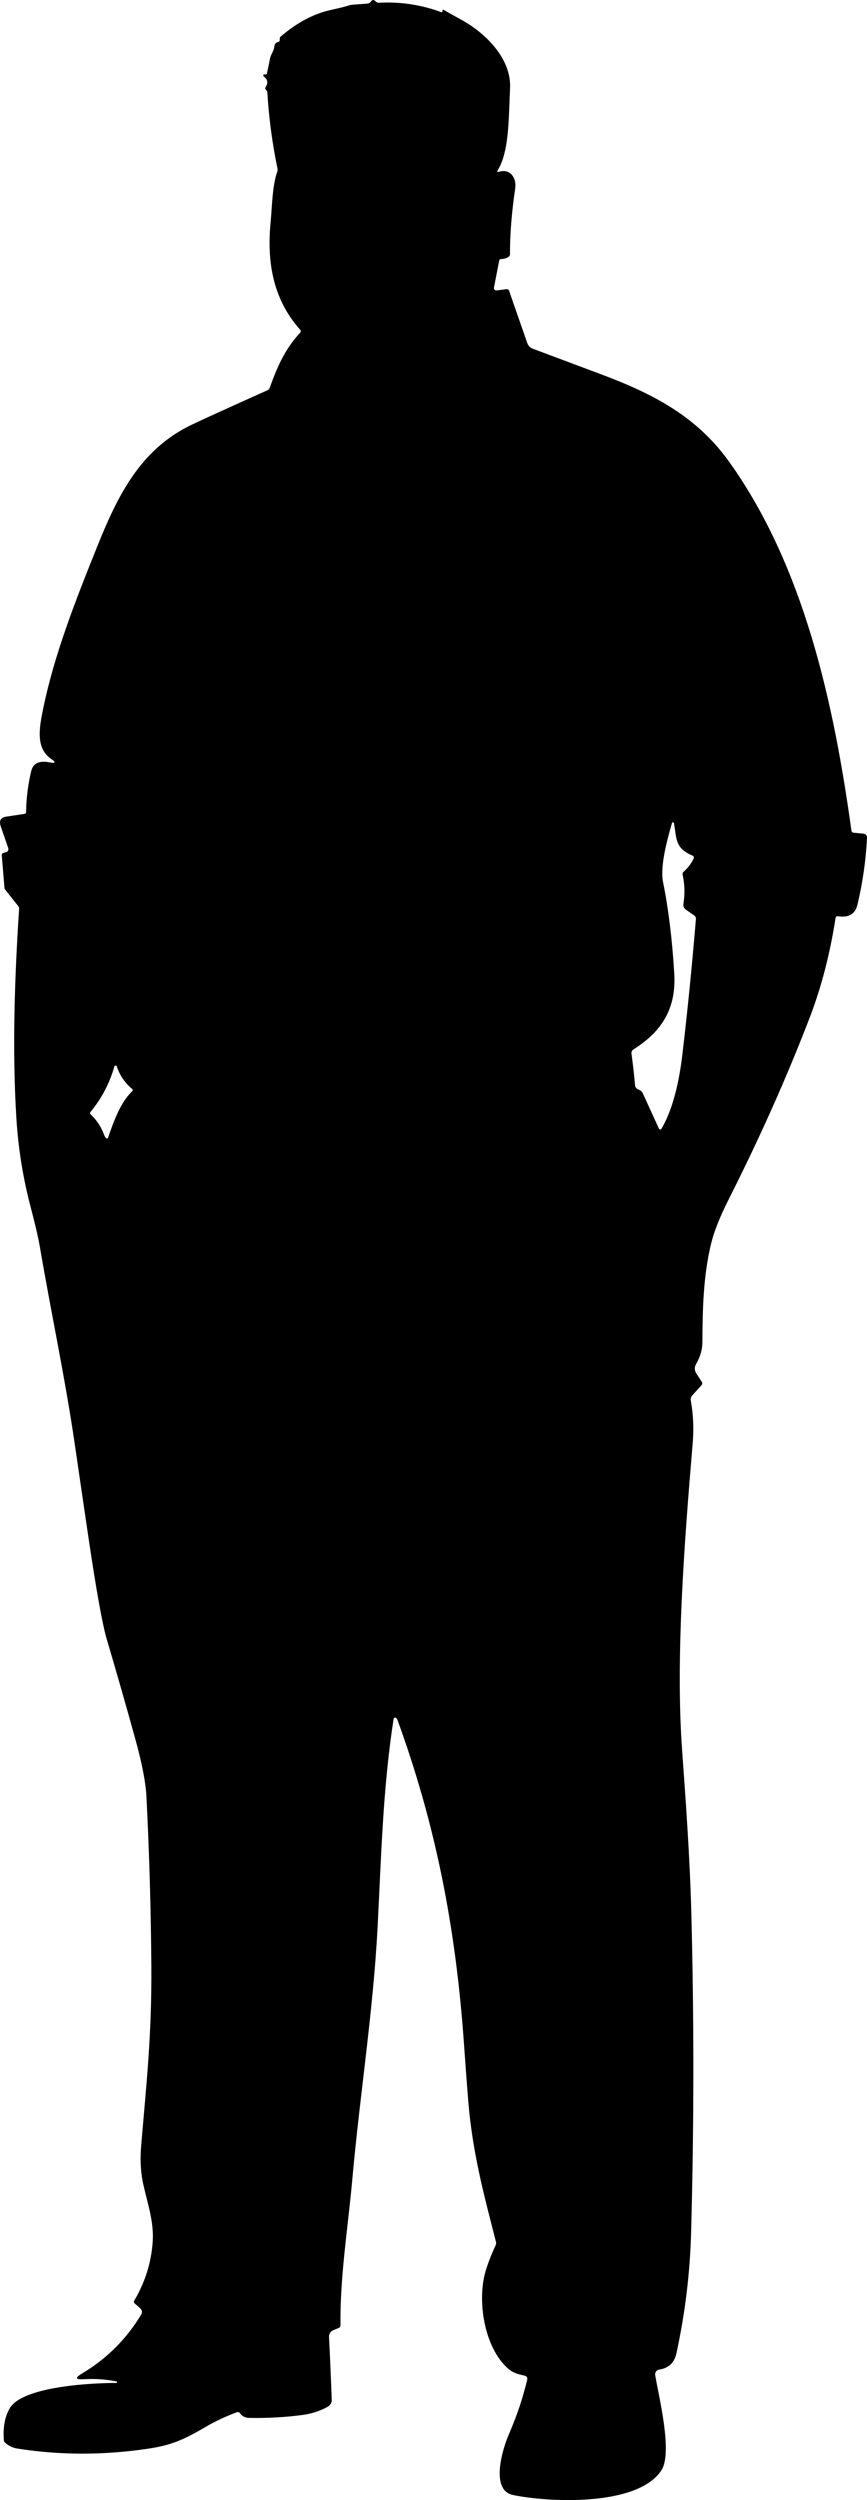
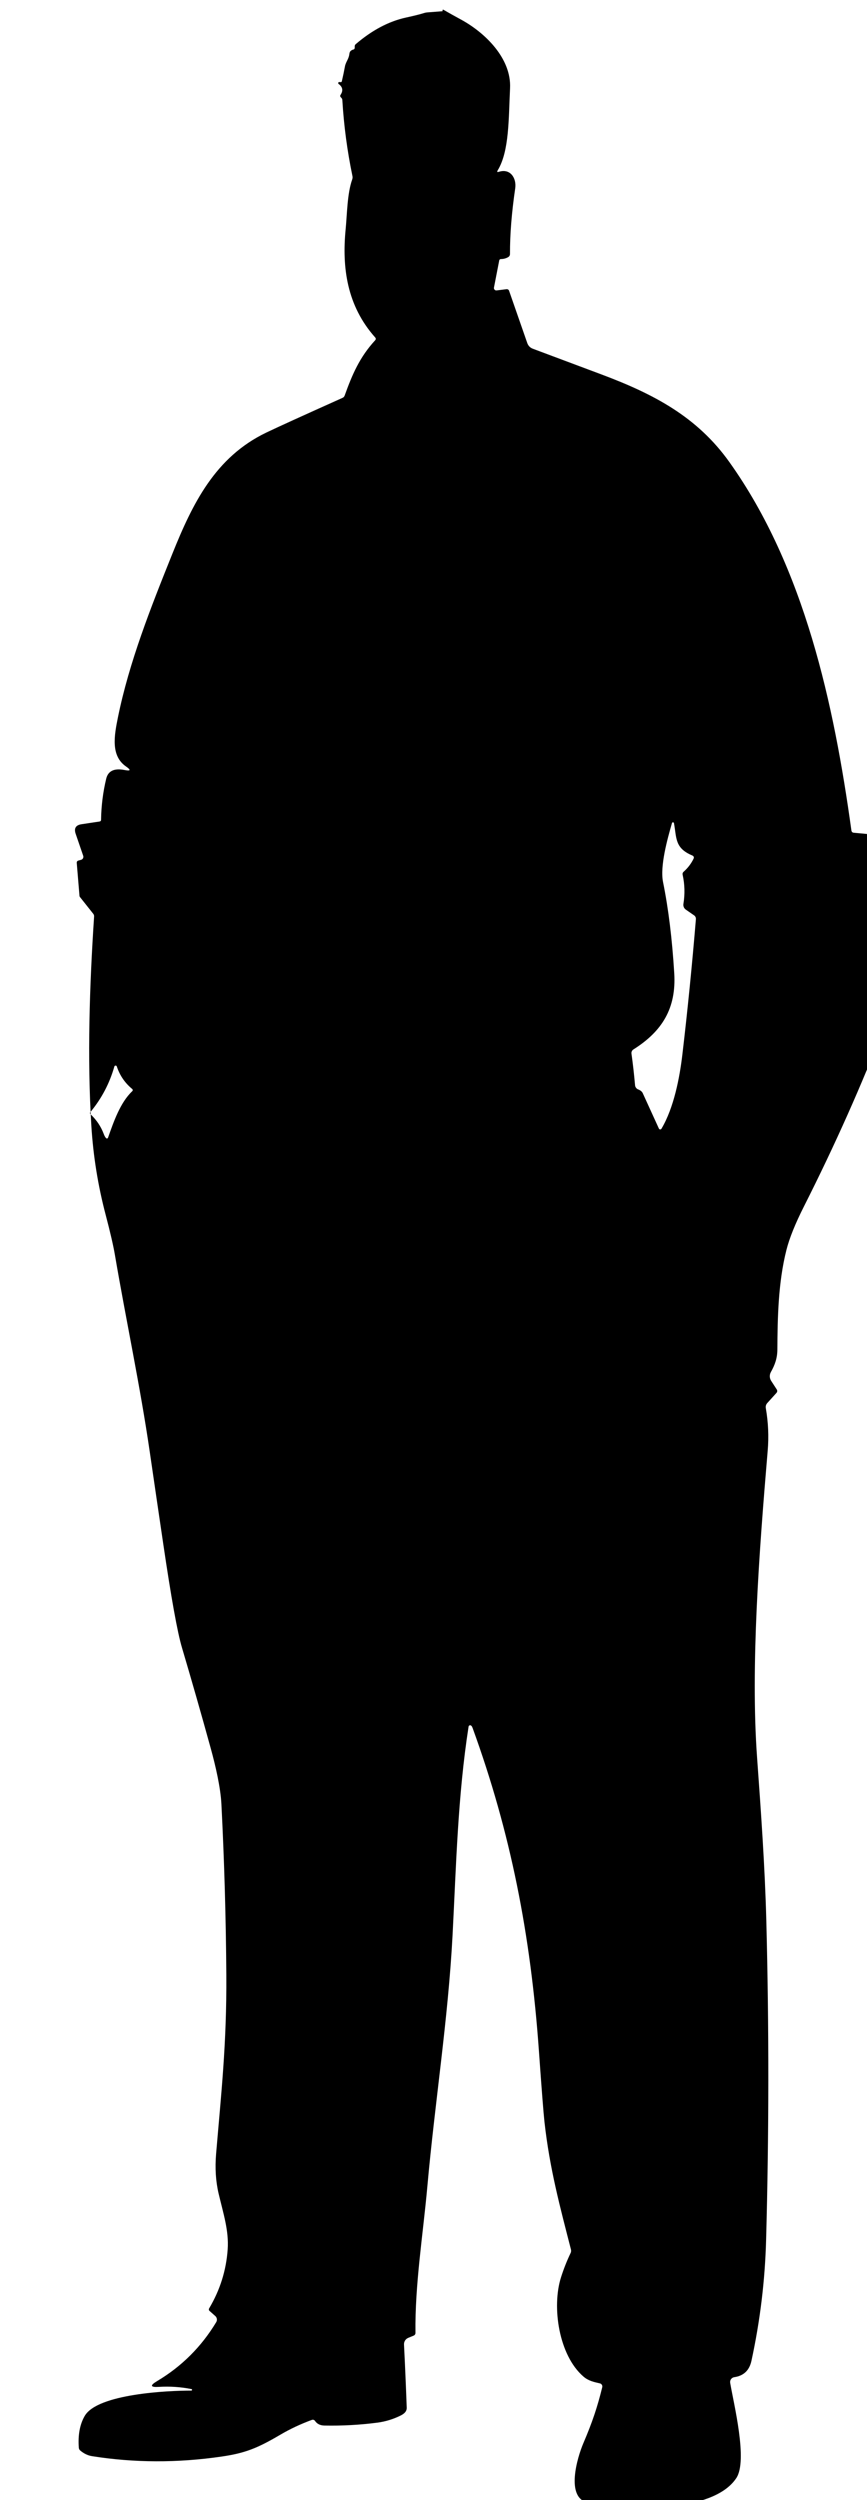
<svg xmlns="http://www.w3.org/2000/svg" id="Layer_2" data-name="Layer 2" viewBox="0 0 245.01 706.13">
  <defs>
    <style>
      .cls-1 {
        stroke-width: 0px;
      }
    </style>
  </defs>
  <g id="Layer_1-2" data-name="Layer 1">
-     <path class="cls-1" d="m244.04,235.46l-2.75-.25c-.41-.04-.64-.26-.69-.67-4.92-35.55-13.24-74.25-34.49-104.04-9.14-12.82-21.43-19.22-36.03-24.7-5.99-2.25-12.48-4.68-19.48-7.29-.79-.29-1.32-.84-1.6-1.63l-5.14-14.76c-.11-.3-.4-.48-.71-.44l-2.8.35c-.07,0-.14,0-.21,0-.37-.07-.62-.43-.55-.8l1.49-7.67c.04-.22.24-.39.47-.39.72,0,1.39-.17,2.02-.52.37-.21.55-.52.55-.94-.02-5.47.47-11.65,1.48-18.53.41-2.8-1.35-5.7-4.62-4.65-.48.15-.59.01-.33-.42,3.3-5.43,3.07-14.61,3.49-23.2.41-8.46-7.11-15.74-13.95-19.43-1.63-.88-3.25-1.79-4.87-2.72-.15-.09-.23-.04-.25.13l-.02.28c-.03.25-.16.34-.4.25-5.65-2.09-11.5-2.97-17.54-2.64-.37.02-.68-.11-.93-.38-.51-.55-.99-.52-1.43.1-.22.31-.52.48-.89.51l-4.29.33c-.3.02-.6.08-.89.17-1.06.34-2.76.77-5.11,1.28-4.87,1.06-9.62,3.57-14.23,7.52-.2.17-.3.38-.29.64v.32c.02.31-.13.51-.43.58-.31.07-.57.23-.79.46-.15.17-.25.42-.29.77-.16,1.44-1.01,2.22-1.25,3.52-.26,1.4-.55,2.8-.88,4.2-.04.18-.15.26-.34.24l-.36-.03c-.11-.01-.21.03-.27.12-.1.13-.07.32.06.42,1.15.86,1.34,1.89.55,3.08-.15.23-.14.45.05.66l.23.25c.13.15.21.34.22.53.43,7.23,1.38,14.4,2.86,21.5.07.31.04.63-.06.93-1.43,3.98-1.45,9.9-1.87,14.17-1.04,10.74.35,21.49,8.34,30.47.25.28.24.56-.01.83-4.35,4.73-6.46,9.63-8.6,15.59-.11.31-.32.53-.62.66-11.17,5.01-18.36,8.28-21.57,9.82-14.37,6.92-20.77,19.95-26.49,34.18-6.21,15.45-12.2,30.61-15.38,46.17-1.08,5.3-2.08,10.93,2.28,13.95,1.45,1,1.31,1.33-.42.99-2.93-.57-4.66.25-5.19,2.47-.91,3.79-1.39,7.64-1.45,11.57,0,.3-.16.47-.45.51l-5.06.76c-1.65.25-2.2,1.16-1.66,2.73l2.12,6.18s.01.04.02.06c.13.47-.15.96-.63,1.09l-.7.19c-.37.09-.54.33-.51.71l.77,9.25c0,.13.05.25.13.35l3.76,4.74c.18.23.26.48.24.77-1.28,19.44-1.97,39.9-.77,59.21.53,8.46,1.87,16.81,4.04,25.05,1.3,4.95,2.16,8.68,2.59,11.19,3.18,18.64,7.18,37.24,9.89,55.89,1.25,8.61,2.52,17.23,3.79,25.84,2.25,15.26,4.01,25.02,5.28,29.29,2.79,9.41,5.49,18.85,8.1,28.32,1.46,5.27,2.82,11.28,3.06,15.92.82,16.07,1.28,32.16,1.39,48.25.12,19.59-1.47,33.61-2.89,50.51-.34,4.05-.1,7.79.71,11.24,1.33,5.65,2.93,10.47,2.56,15.75-.41,5.9-2.14,11.44-5.21,16.62-.18.31-.14.58.13.81l1.57,1.39c.5.44.62,1.17.27,1.74-4.19,6.95-9.76,12.51-16.73,16.66-2.06,1.23-1.89,1.77.51,1.62,3.1-.19,6.18.01,9.24.62.09.03.15.1.16.2,0,.12-.08.23-.21.23-6.28-.02-26.51.86-30.14,7.17-1.37,2.37-1.92,5.36-1.66,8.96.03.33.16.59.41.8,1.03.87,2.14,1.4,3.34,1.59,11.93,1.89,24.14,1.93,36.61.11,6.67-.97,10.13-2.37,16.59-6.17,2.77-1.63,5.74-3.02,8.92-4.19.32-.12.68,0,.88.29.58.85,1.45,1.28,2.61,1.31,5.03.1,10.04-.17,15.02-.82,2.33-.31,4.55-.99,6.65-2.05,1.13-.57,1.67-1.29,1.64-2.14-.22-6.13-.48-12.09-.77-17.87-.04-.82.44-1.58,1.2-1.89l1.53-.63c.31-.13.52-.43.51-.77-.18-13.64,2.14-27.77,3.36-41.39,2.12-23.7,5.87-47.15,7.12-70.93,1.03-19.78,1.47-39.25,4.53-58.94.01-.07.04-.13.08-.18.14-.2.42-.24.62-.1.17.12.32.36.45.73,10.71,29.47,16.39,58.19,18.73,91.24.77,10.84,1.29,17.49,1.56,19.94,1.47,13.28,4.43,24.14,7.49,36.09.08.32.05.66-.09.96-1.07,2.23-1.97,4.52-2.72,6.87-2.66,8.35-.63,22.04,6.33,28.04,1.39,1.2,2.89,1.53,4.64,1.93,0,0,.01,0,.02,0,.48.12.78.6.66,1.09-1.37,5.56-2.73,9.7-5.35,15.84-1.68,3.94-5.12,15.39,1.28,16.75,9.71,2.06,35.16,3.41,41.97-6.95,3.27-4.99-.74-20.89-1.75-26.9,0-.01,0-.02,0-.03-.11-.75.42-1.44,1.16-1.55,2.65-.38,4.26-1.91,4.85-4.6,2.45-11.29,3.84-22.7,4.15-34.25.81-30,.83-60,.06-90-.4-15.36-1.51-30.84-2.62-46.25-1.85-25.66.59-58.01,3-86.51.35-4.07.17-8.11-.53-12.11-.09-.5.06-1.02.4-1.4l2.58-2.85c.3-.33.33-.68.09-1.05l-1.56-2.4c-.48-.75-.51-1.7-.07-2.48,1.14-2.03,1.82-3.91,1.83-6.38.05-9.03.24-18.93,2.56-28.1.83-3.3,2.48-7.4,4.95-12.29,8.83-17.49,16.44-34.57,22.84-51.24,3.27-8.53,5.7-17.89,7.29-28.08.06-.38.28-.54.67-.48,3.04.45,4.87-.62,5.5-3.23,1.49-6.25,2.4-12.58,2.71-18.97.03-.58-.4-1.07-.97-1.13Zm-206.71,72.79c-3.34,3.16-5.23,8.63-6.74,12.92-.18.5-.43.54-.76.12-.17-.22-.35-.57-.53-1.05-.78-2.07-2-3.89-3.67-5.48-.24-.22-.26-.45-.05-.7,3.15-3.81,5.39-8.08,6.74-12.83.05-.19.25-.3.44-.25.12.03.21.12.25.24.83,2.51,2.26,4.62,4.29,6.31.28.23.29.47.03.72Zm155.5-10.35c-.76,6.43-2.38,14.97-5.9,20.9-.11.2-.36.26-.56.15-.08-.04-.13-.11-.17-.19l-4.57-10.01c-.2-.44-.69-.83-1.36-1.08-.19-.07-.39-.23-.58-.5-.13-.19-.21-.42-.23-.69-.27-3.03-.6-6-1.01-8.89-.06-.46.15-.92.54-1.17,8.16-5.14,12.15-11.65,11.55-21.51-.59-9.71-1.65-18.29-3.16-25.74-.93-4.57,1.26-12.3,2.52-16.71.05-.15.21-.24.36-.19.1.03.17.11.2.22.77,4.19.19,7.04,5.14,9.12.47.2.6.53.37.99-.69,1.39-1.62,2.6-2.79,3.63-.25.23-.34.51-.27.84.6,2.71.67,5.46.22,8.24-.1.62.16,1.25.68,1.61l2.34,1.62c.35.24.54.65.51,1.07-1.07,12.89-2.34,25.66-3.83,38.29Z" />
+     <path class="cls-1" d="m244.04,235.46l-2.75-.25c-.41-.04-.64-.26-.69-.67-4.92-35.55-13.24-74.25-34.49-104.04-9.14-12.82-21.43-19.22-36.03-24.7-5.99-2.25-12.48-4.68-19.48-7.29-.79-.29-1.32-.84-1.6-1.63l-5.14-14.76c-.11-.3-.4-.48-.71-.44l-2.8.35c-.07,0-.14,0-.21,0-.37-.07-.62-.43-.55-.8l1.49-7.67c.04-.22.24-.39.47-.39.72,0,1.39-.17,2.02-.52.37-.21.55-.52.55-.94-.02-5.47.47-11.65,1.48-18.53.41-2.8-1.35-5.7-4.62-4.65-.48.15-.59.01-.33-.42,3.3-5.43,3.07-14.61,3.49-23.2.41-8.46-7.11-15.74-13.95-19.43-1.63-.88-3.25-1.79-4.87-2.72-.15-.09-.23-.04-.25.13l-.02.28l-4.29.33c-.3.02-.6.08-.89.17-1.06.34-2.76.77-5.11,1.28-4.87,1.06-9.62,3.57-14.23,7.52-.2.17-.3.38-.29.64v.32c.02.31-.13.51-.43.58-.31.07-.57.23-.79.46-.15.17-.25.42-.29.77-.16,1.44-1.01,2.22-1.25,3.52-.26,1.4-.55,2.8-.88,4.2-.04.18-.15.26-.34.24l-.36-.03c-.11-.01-.21.03-.27.12-.1.13-.07.32.06.42,1.15.86,1.34,1.89.55,3.08-.15.23-.14.45.05.66l.23.25c.13.15.21.34.22.53.43,7.23,1.38,14.4,2.86,21.5.07.31.04.63-.06.93-1.43,3.98-1.45,9.9-1.87,14.17-1.04,10.74.35,21.49,8.34,30.47.25.28.24.56-.01.83-4.35,4.73-6.46,9.63-8.6,15.59-.11.31-.32.53-.62.66-11.17,5.01-18.36,8.28-21.57,9.82-14.37,6.92-20.77,19.95-26.49,34.18-6.21,15.45-12.2,30.61-15.38,46.17-1.08,5.3-2.08,10.93,2.28,13.95,1.45,1,1.31,1.33-.42.99-2.93-.57-4.66.25-5.19,2.47-.91,3.79-1.39,7.64-1.45,11.57,0,.3-.16.47-.45.51l-5.06.76c-1.65.25-2.2,1.16-1.66,2.73l2.12,6.18s.01.04.02.06c.13.47-.15.96-.63,1.09l-.7.19c-.37.09-.54.33-.51.71l.77,9.25c0,.13.05.25.13.35l3.76,4.74c.18.23.26.48.24.77-1.28,19.44-1.97,39.9-.77,59.21.53,8.46,1.87,16.81,4.04,25.05,1.3,4.95,2.16,8.68,2.59,11.19,3.18,18.64,7.18,37.24,9.89,55.89,1.25,8.61,2.52,17.23,3.79,25.84,2.25,15.26,4.01,25.02,5.28,29.29,2.79,9.41,5.49,18.85,8.1,28.32,1.46,5.27,2.82,11.28,3.06,15.92.82,16.07,1.28,32.16,1.39,48.25.12,19.59-1.47,33.61-2.89,50.51-.34,4.05-.1,7.79.71,11.24,1.33,5.65,2.93,10.47,2.56,15.75-.41,5.9-2.14,11.44-5.21,16.62-.18.31-.14.58.13.81l1.57,1.39c.5.44.62,1.17.27,1.74-4.19,6.95-9.76,12.51-16.73,16.66-2.06,1.23-1.89,1.77.51,1.62,3.1-.19,6.18.01,9.24.62.09.03.15.1.16.2,0,.12-.08.23-.21.23-6.28-.02-26.51.86-30.14,7.17-1.37,2.37-1.92,5.36-1.66,8.96.03.33.16.59.41.8,1.03.87,2.14,1.4,3.34,1.59,11.93,1.89,24.14,1.93,36.61.11,6.67-.97,10.13-2.37,16.59-6.17,2.77-1.63,5.74-3.02,8.92-4.19.32-.12.68,0,.88.29.58.85,1.45,1.28,2.61,1.31,5.03.1,10.04-.17,15.02-.82,2.33-.31,4.55-.99,6.65-2.05,1.13-.57,1.67-1.29,1.64-2.14-.22-6.13-.48-12.09-.77-17.87-.04-.82.44-1.58,1.2-1.89l1.53-.63c.31-.13.52-.43.51-.77-.18-13.64,2.14-27.77,3.36-41.39,2.12-23.7,5.87-47.15,7.12-70.93,1.03-19.78,1.47-39.25,4.53-58.94.01-.07.04-.13.08-.18.14-.2.42-.24.62-.1.17.12.32.36.45.73,10.71,29.47,16.39,58.19,18.73,91.24.77,10.84,1.29,17.49,1.56,19.94,1.47,13.28,4.43,24.14,7.49,36.09.08.32.05.66-.09.96-1.07,2.23-1.97,4.52-2.72,6.87-2.66,8.35-.63,22.04,6.33,28.04,1.39,1.2,2.89,1.53,4.64,1.93,0,0,.01,0,.02,0,.48.12.78.6.66,1.09-1.37,5.56-2.73,9.7-5.35,15.84-1.68,3.94-5.12,15.39,1.28,16.75,9.71,2.06,35.16,3.41,41.97-6.95,3.27-4.99-.74-20.89-1.75-26.9,0-.01,0-.02,0-.03-.11-.75.42-1.44,1.16-1.55,2.65-.38,4.26-1.91,4.85-4.6,2.45-11.29,3.84-22.7,4.15-34.25.81-30,.83-60,.06-90-.4-15.36-1.51-30.84-2.62-46.25-1.85-25.66.59-58.01,3-86.51.35-4.07.17-8.11-.53-12.11-.09-.5.06-1.02.4-1.4l2.58-2.85c.3-.33.33-.68.09-1.05l-1.56-2.4c-.48-.75-.51-1.7-.07-2.48,1.14-2.03,1.82-3.91,1.83-6.38.05-9.03.24-18.93,2.56-28.1.83-3.3,2.48-7.4,4.95-12.29,8.83-17.49,16.44-34.57,22.84-51.24,3.27-8.53,5.7-17.89,7.29-28.08.06-.38.28-.54.67-.48,3.04.45,4.87-.62,5.5-3.23,1.49-6.25,2.4-12.58,2.71-18.97.03-.58-.4-1.07-.97-1.13Zm-206.71,72.79c-3.34,3.16-5.23,8.63-6.74,12.92-.18.5-.43.54-.76.12-.17-.22-.35-.57-.53-1.05-.78-2.07-2-3.89-3.67-5.48-.24-.22-.26-.45-.05-.7,3.15-3.81,5.39-8.08,6.74-12.83.05-.19.25-.3.44-.25.12.03.21.12.25.24.83,2.51,2.26,4.62,4.29,6.31.28.23.29.47.03.72Zm155.5-10.35c-.76,6.43-2.38,14.97-5.9,20.9-.11.2-.36.26-.56.15-.08-.04-.13-.11-.17-.19l-4.57-10.01c-.2-.44-.69-.83-1.36-1.08-.19-.07-.39-.23-.58-.5-.13-.19-.21-.42-.23-.69-.27-3.03-.6-6-1.01-8.89-.06-.46.15-.92.54-1.17,8.16-5.14,12.15-11.65,11.55-21.51-.59-9.71-1.65-18.29-3.16-25.74-.93-4.57,1.26-12.3,2.52-16.71.05-.15.21-.24.36-.19.1.03.17.11.2.22.77,4.19.19,7.04,5.14,9.12.47.2.6.53.37.99-.69,1.39-1.62,2.6-2.79,3.63-.25.23-.34.51-.27.84.6,2.71.67,5.46.22,8.24-.1.62.16,1.25.68,1.61l2.34,1.62c.35.24.54.65.51,1.07-1.07,12.89-2.34,25.66-3.83,38.29Z" />
  </g>
</svg>